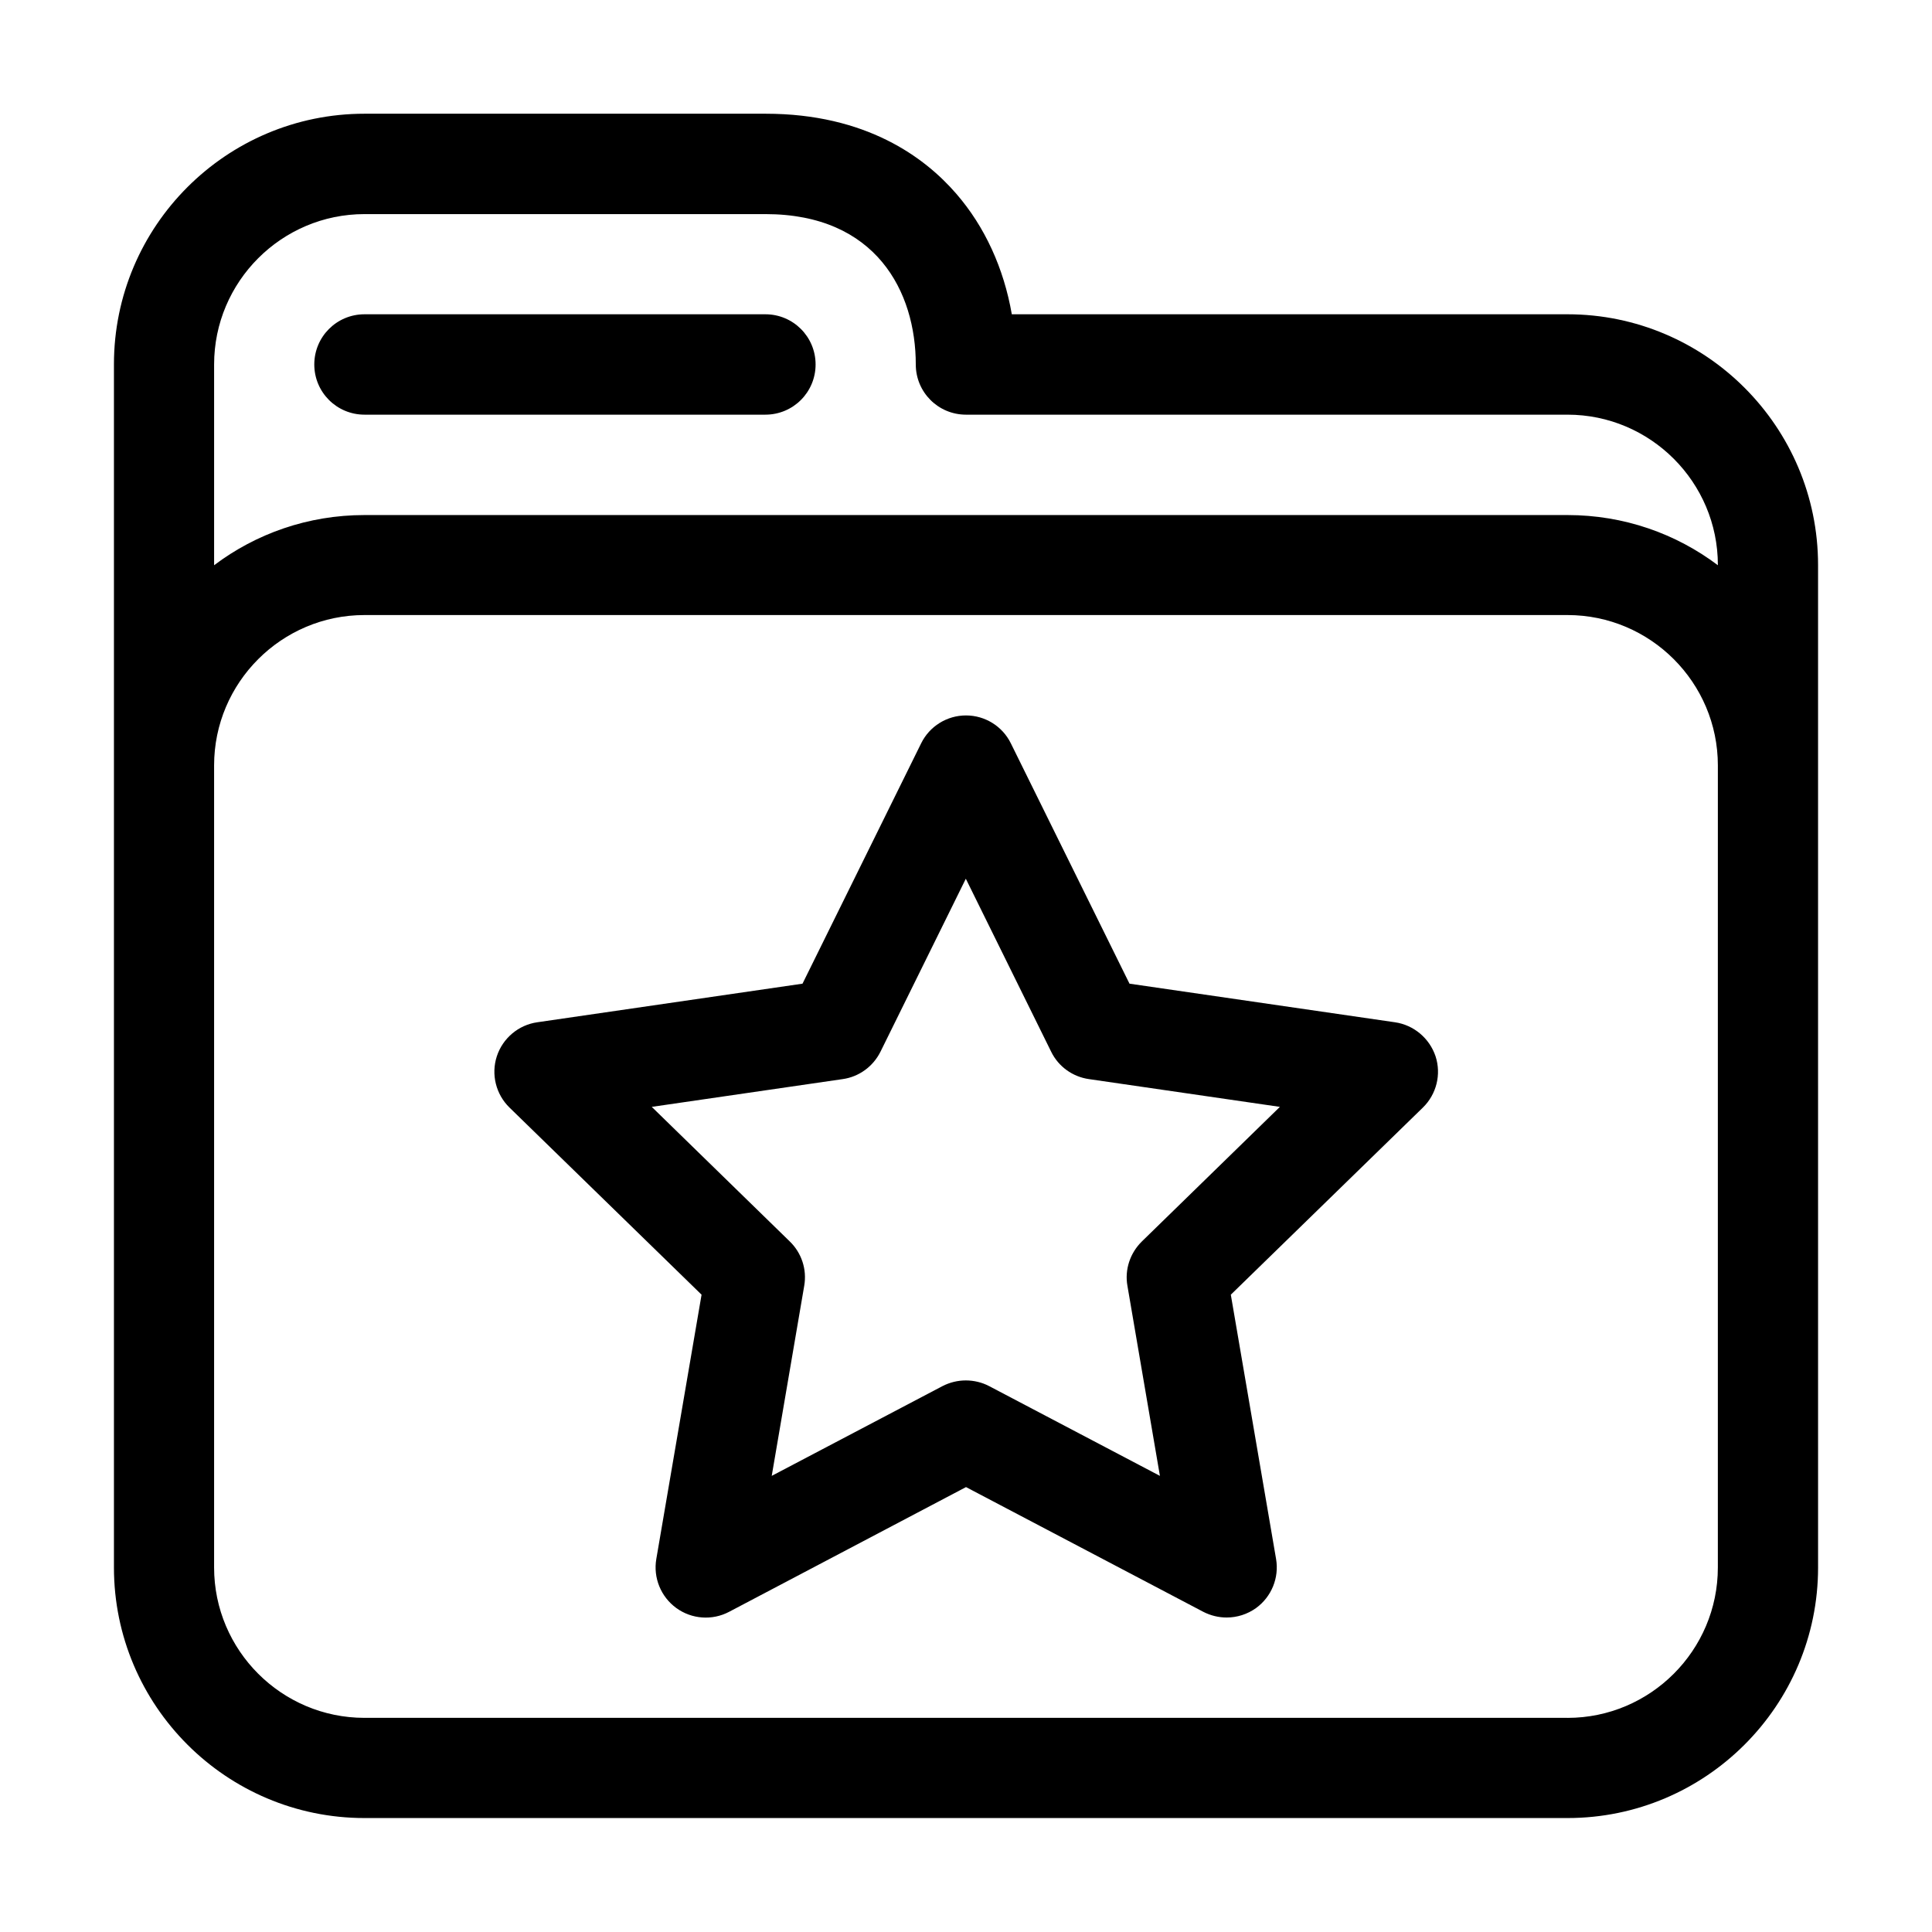
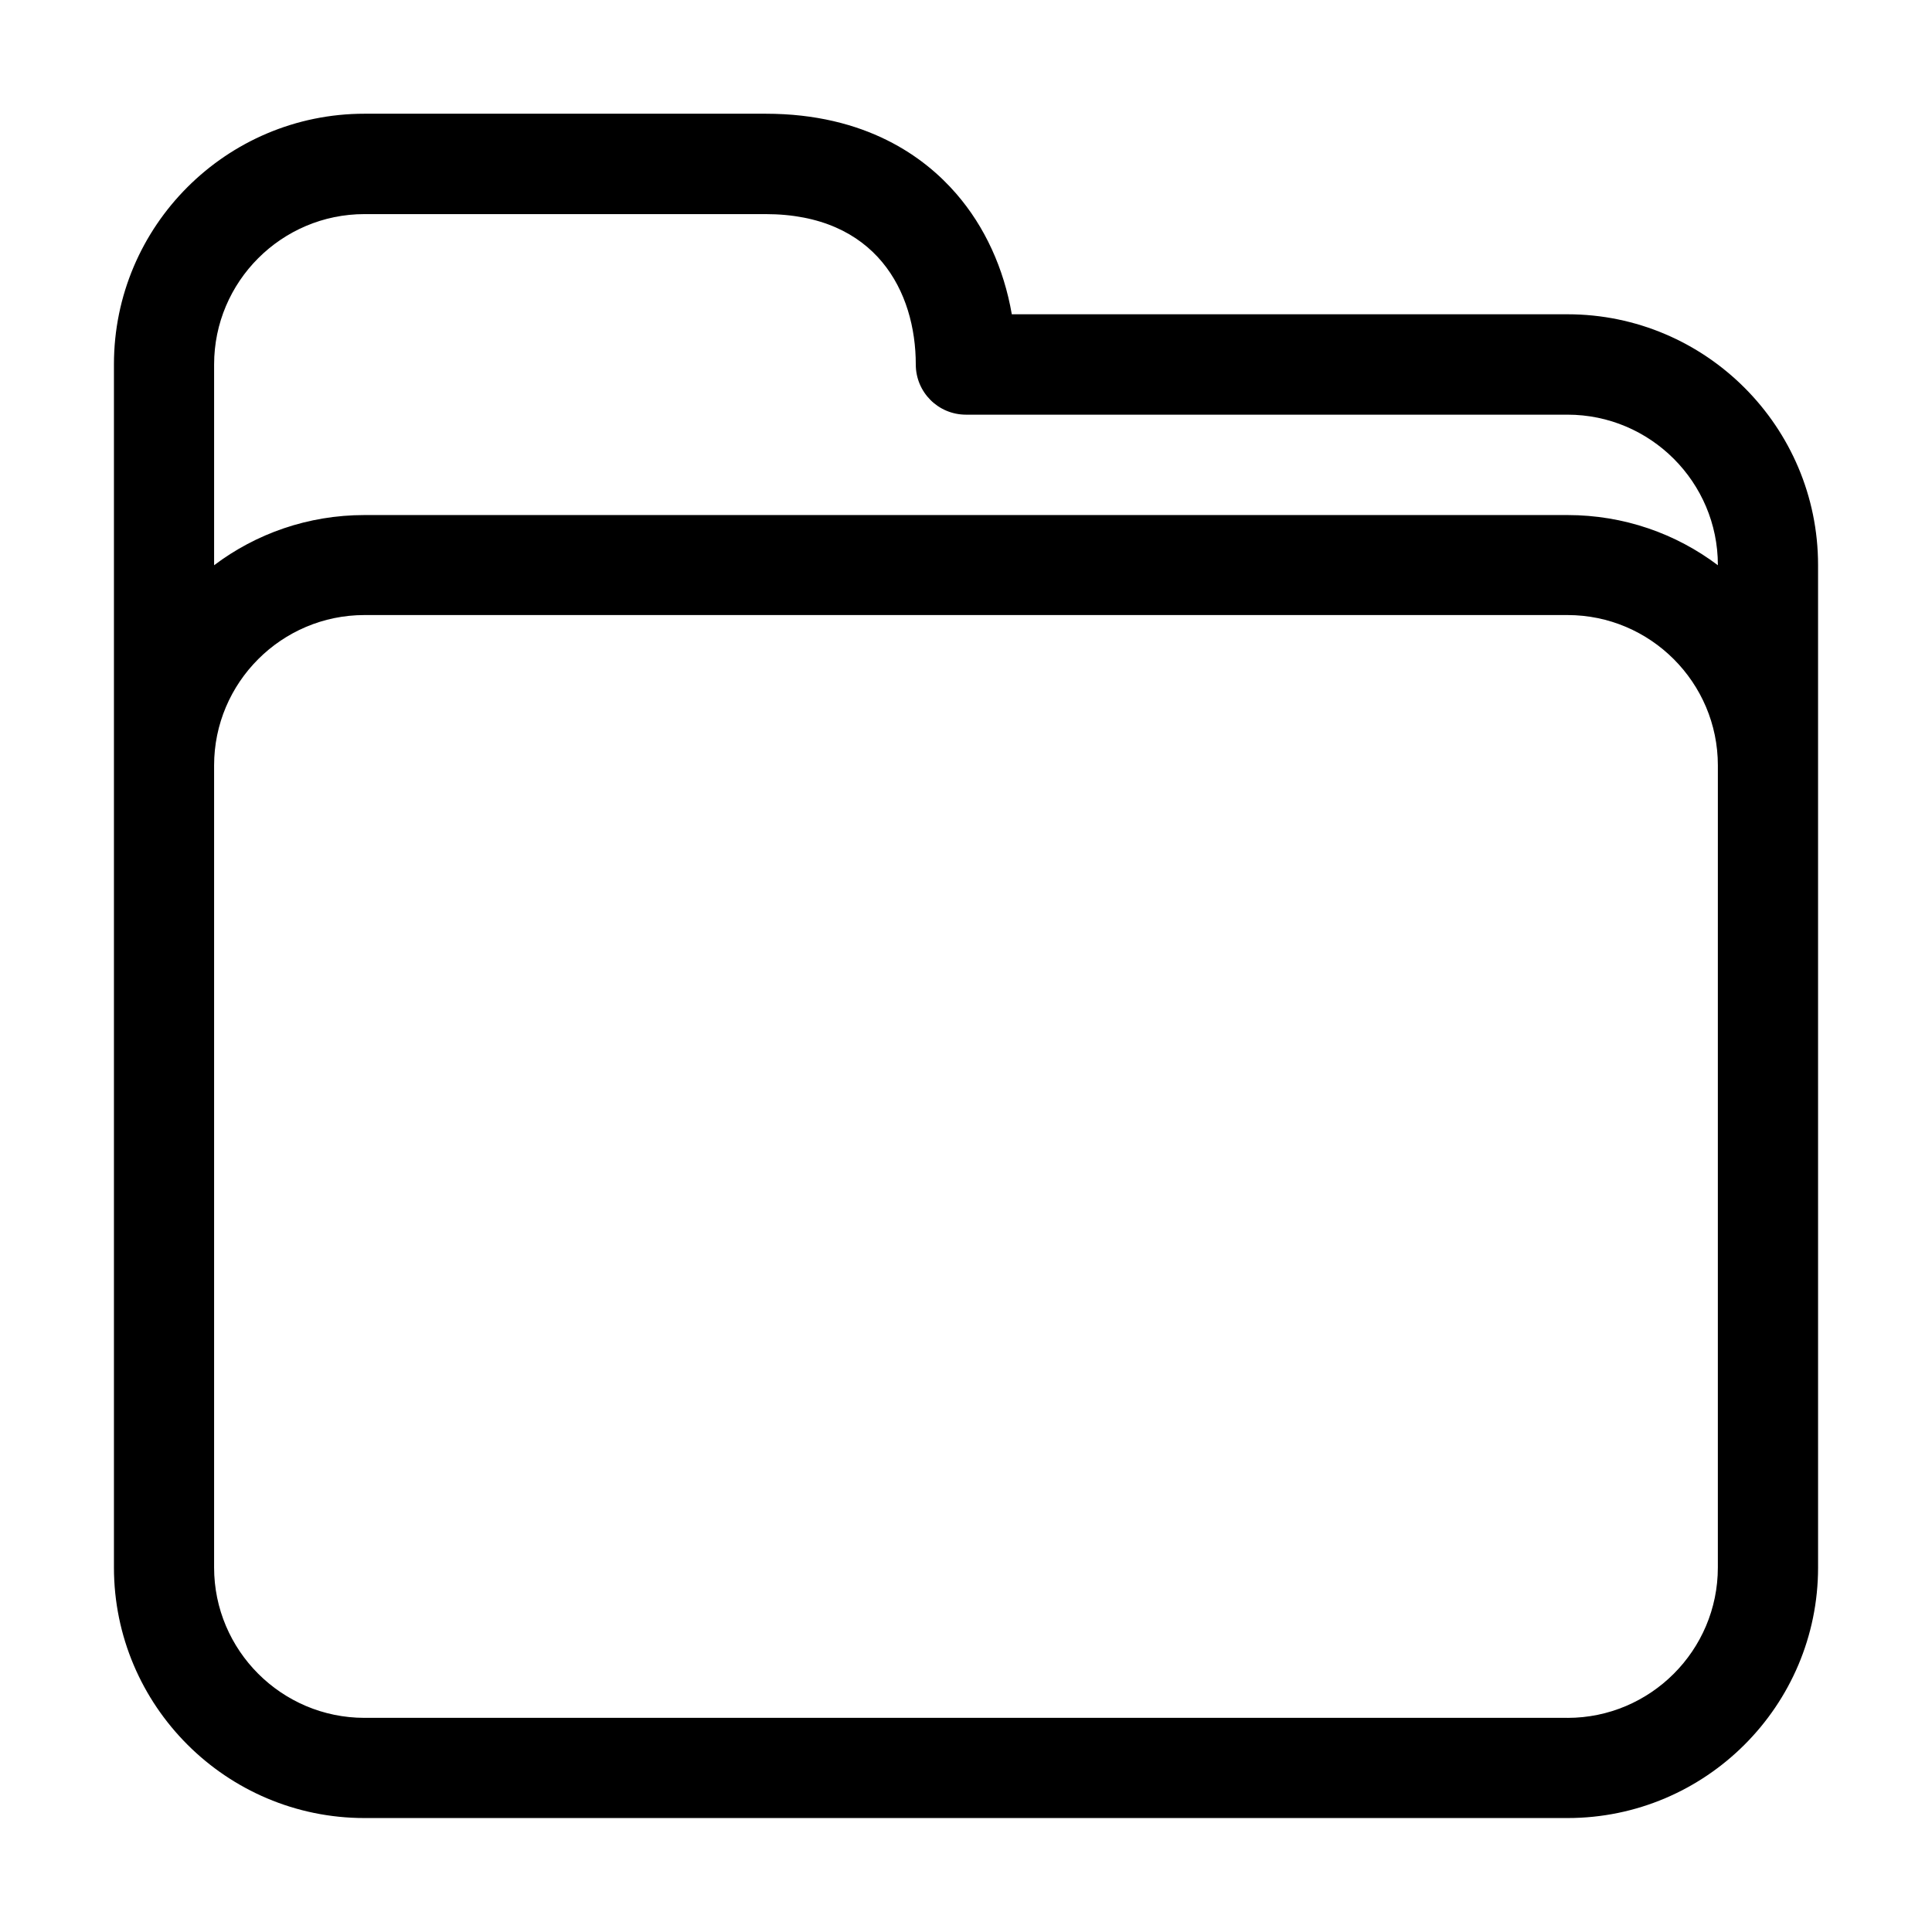
<svg xmlns="http://www.w3.org/2000/svg" fill="#000000" width="800px" height="800px" version="1.1" viewBox="144 144 512 512">
  <g>
-     <path d="m240.59 253.89h106.25c7.356 0 13.301-5.945 13.301-13.301s-5.945-13.301-13.301-13.301h-106.25c-7.356 0-13.301 5.945-13.301 13.301s5.945 13.301 13.301 13.301z" />
    <path d="m559.4 227.29h-147.26c-2.117-12.191-7.152-23.227-14.711-31.941-8.363-9.672-23.93-21.211-50.531-21.211h-106.3c-36.625 0-66.402 29.773-66.402 66.402v318.86c0 36.625 29.773 66.402 66.402 66.402h318.81c36.625 0 66.402-29.773 66.402-66.402l-0.004-159.41v-106.25c0-36.629-29.773-66.453-66.402-66.453zm-318.81-26.551h106.25c29.371 0 39.852 20.605 39.852 39.852 0 7.356 5.945 13.301 13.301 13.301h159.41c21.965 0 39.852 17.887 39.852 39.852v0.051c-11.082-8.363-24.887-13.301-39.852-13.301h-318.81c-14.965 0-28.766 4.938-39.852 13.301v-53.203c0-21.965 17.887-39.852 39.852-39.852zm318.81 398.51h-318.81c-21.965 0-39.852-17.887-39.852-39.852v-212.55c0-21.965 17.887-39.852 39.852-39.852h318.81c21.965 0 39.852 17.887 39.852 39.852l-0.004 53.152v159.41c0 21.965-17.883 39.848-39.852 39.848z" />
-     <path d="m513.66 414.91-70.332-10.227-31.438-63.68c-2.215-4.535-6.852-7.406-11.891-7.406-5.039 0-9.672 2.871-11.891 7.406l-31.434 63.68-70.281 10.227c-4.988 0.707-9.168 4.231-10.73 9.02-1.562 4.785-0.25 10.078 3.375 13.602l50.883 49.574-11.992 70.031c-0.855 4.988 1.211 10.027 5.289 13 4.082 2.973 9.523 3.375 14.008 1.008l62.777-33.051 62.875 33.051c1.965 1.008 4.082 1.512 6.195 1.512 2.769 0 5.492-0.855 7.809-2.519 4.082-2.973 6.144-8.012 5.289-13l-11.992-70.031 50.883-49.574c3.629-3.527 4.938-8.816 3.375-13.602-1.605-4.785-5.789-8.312-10.777-9.02zm-67.055 58.09c-3.125 3.074-4.586 7.457-3.828 11.738l8.613 50.383-45.242-23.781c-1.914-1.008-4.082-1.512-6.195-1.512-2.117 0-4.231 0.504-6.195 1.512l-45.242 23.781 8.613-50.383c0.754-4.332-0.707-8.715-3.828-11.738l-36.578-35.668 50.582-7.356c4.332-0.605 8.062-3.324 10.027-7.254l22.621-45.848 22.621 45.848c1.914 3.93 5.691 6.648 10.027 7.254l50.582 7.356z" />
  </g>
</svg>